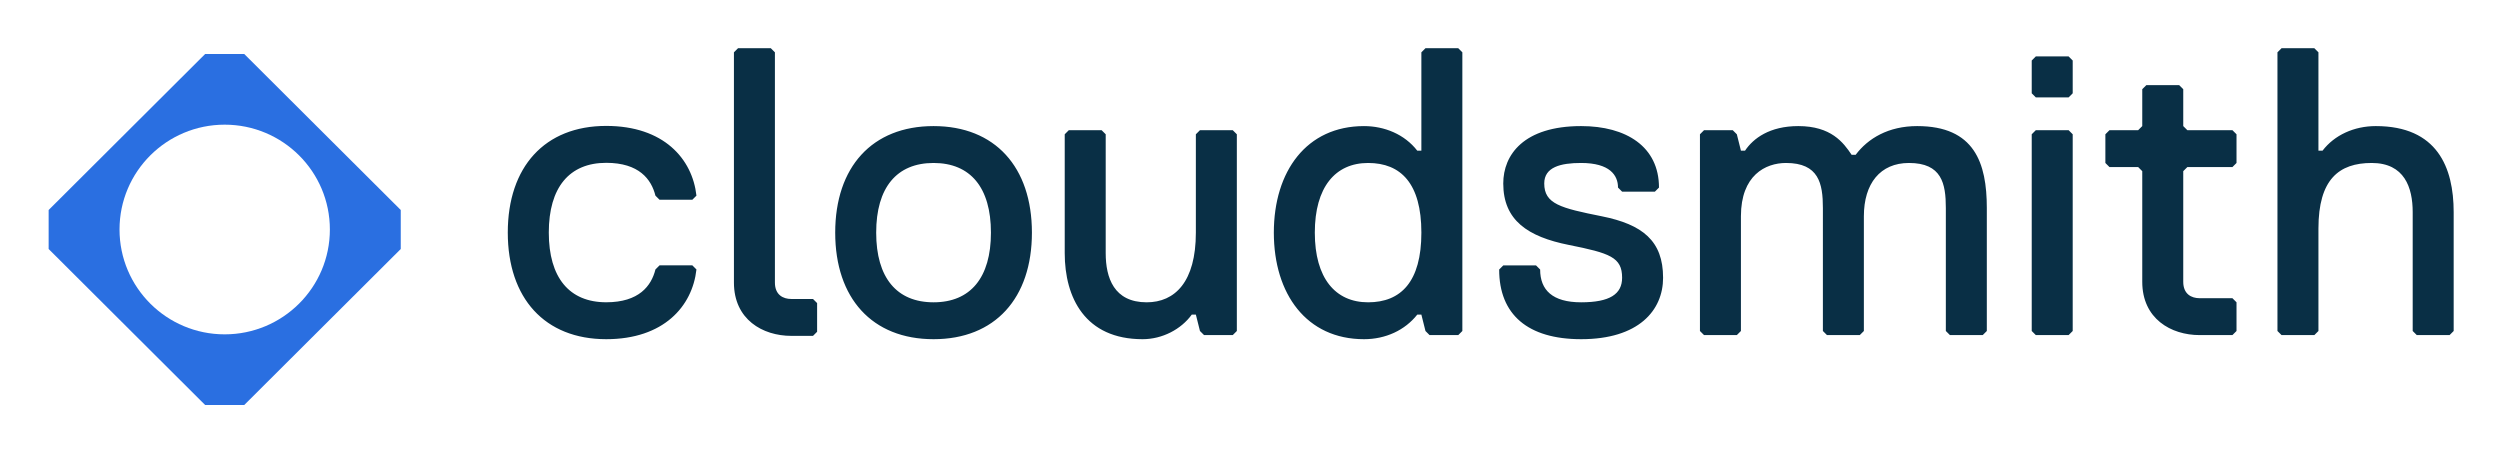
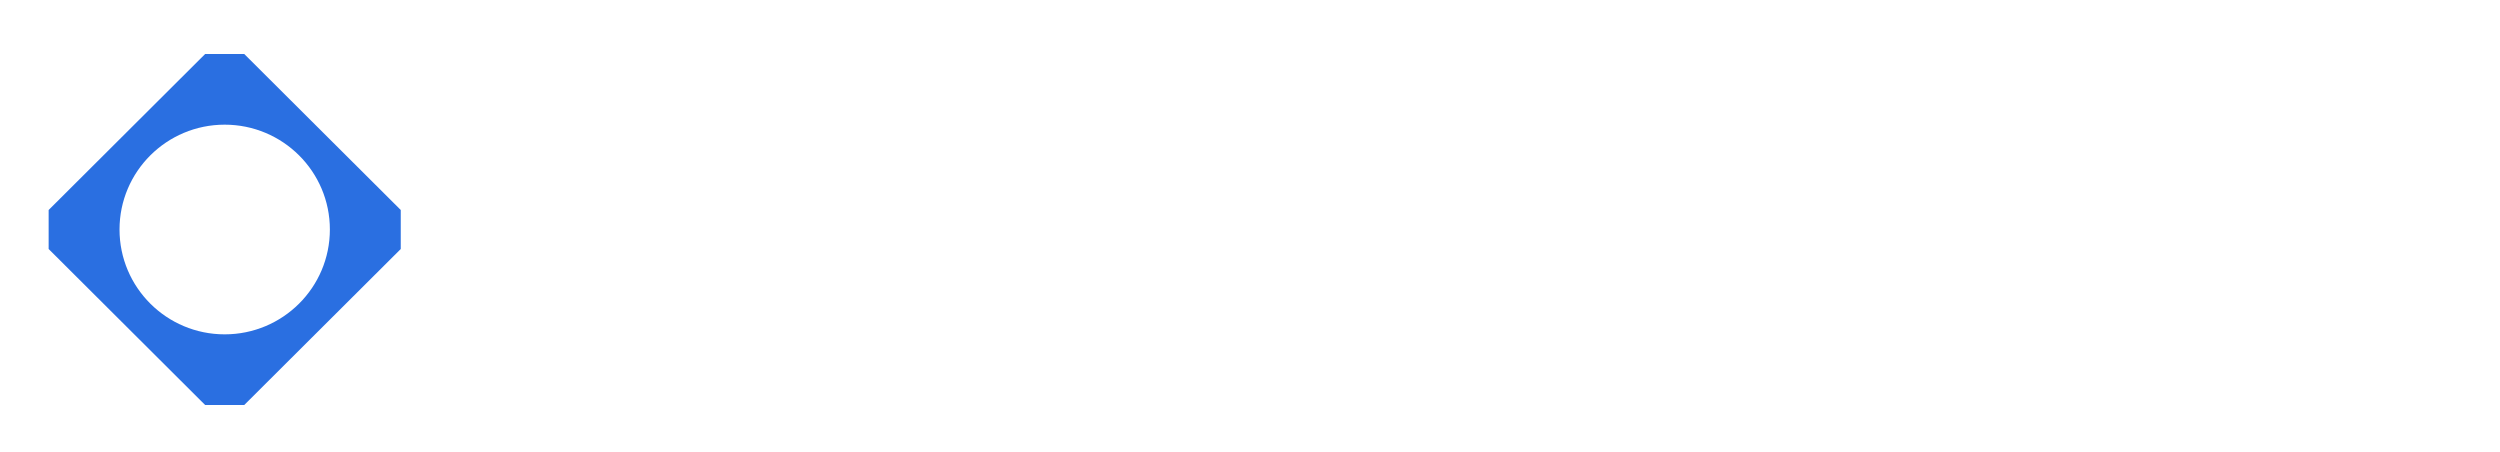
<svg xmlns="http://www.w3.org/2000/svg" role="img" viewBox="144.90 139.90 2215.20 400.20">
  <title>CloudsmithLogo--RGB_Transparent@M@1x.svg</title>
  <path fill="#2A6FE1" fill-rule="evenodd" d="M499.999 325.98v34.555L361.332 498.757h-34.667L187.999 360.535V325.98l138.666-138.223h34.667L499.999 325.98zM343.997 436.159c51.471 0 93.196-41.591 93.196-92.896 0-51.306-41.725-92.897-93.196-92.897-51.47 0-93.195 41.591-93.195 92.897 0 51.305 41.725 92.896 93.195 92.896z" clip-rule="evenodd" />
-   <path fill="#092F45" fill-rule="evenodd" d="M1440.66 186.26v246.928l-3.63 3.631h-25.42l-3.63-3.631-3.63-14.525h-3.63c-10.9 13.798-27.96 21.787-47.21 21.787-50.84 0-79.89-39.944-79.89-94.413 0-54.47 29.05-94.414 79.89-94.414 18.16 0 35.95 7.263 47.21 21.788h3.63V186.26l3.63-3.632h29.05l3.63 3.632zm-83.52 221.509c29.05 0 47.21-18.157 47.21-61.732 0-43.576-18.16-61.732-47.21-61.732s-47.21 21.424-47.21 61.732c0 40.307 18.16 61.732 47.21 61.732zm-472.181-61.732c0 58.1 32.682 94.413 87.151 94.413 54.47 0 87.15-36.313 87.15-94.413 0-58.101-32.68-94.414-87.15-94.414-54.469 0-87.151 36.313-87.151 94.414zm36.313 0c0-39.945 18.157-61.732 50.838-61.732 32.68 0 50.84 21.787 50.84 61.732 0 39.944-18.16 61.732-50.84 61.732-32.681 0-50.838-21.788-50.838-61.732zm319.568-87.151l-3.63-3.632h-29.05l-3.63 3.632v87.151c0 43.575-18.52 61.732-43.58 61.732-29.05 0-36.31-21.788-36.31-43.576V258.886l-3.63-3.632h-29.05l-3.63 3.632v105.307c0 39.581 18.15 76.257 68.99 76.257 17.43 0 34.13-8.715 43.58-21.787h3.63l3.63 14.525 3.63 3.631h25.42l3.63-3.631V258.886zm377.68 127.095c0-32.682-18.15-47.207-54.47-54.47-36.31-7.262-50.83-10.893-50.83-29.05 0-14.525 14.52-18.156 32.68-18.156 25.42 0 32.68 10.894 32.68 21.787l3.63 3.632h29.05l3.63-3.632c0-36.313-29.05-54.469-68.99-54.469-50.84 0-69 25.419-69 50.838 0 32.682 21.79 47.207 58.1 54.47 36.32 7.262 47.21 10.893 47.21 29.05 0 14.525-10.89 21.788-36.31 21.788s-36.32-10.894-36.32-29.051l-3.63-3.631h-29.05l-3.63 3.631c0 39.945 25.42 61.732 72.63 61.732 50.84 0 72.62-25.419 72.62-54.469zm225.13-134.358c50.84 0 61.73 32.682 61.73 72.626v108.939l-3.63 3.631h-29.05l-3.63-3.631V324.249c0-21.788-3.63-39.944-32.68-39.944-25.42 0-39.95 18.156-39.95 47.206v101.677l-3.63 3.631h-29.05l-3.63-3.631V324.249c0-21.788-3.63-39.944-32.68-39.944-18.16 0-39.95 10.894-39.95 47.206v101.677l-3.63 3.631h-29.05l-3.63-3.631V258.886l3.63-3.632h25.42l3.63 3.632 3.63 14.525h3.63c7.27-10.894 21.79-21.788 47.21-21.788 29.05 0 39.95 14.525 47.21 25.419h3.63c10.89-14.525 29.05-25.419 54.47-25.419zm137.83-29.05v-29.051l-3.63-3.631h-29.05l-3.63 3.631v29.051l3.63 3.631h29.05l3.63-3.631zm0 36.313l-3.63-3.632h-29.05l-3.63 3.632v174.302l3.63 3.631h29.05l3.63-3.631V258.886zm145.15 148.883v25.419l-3.63 3.631h-29.05c-25.42 0-50.84-14.525-50.84-47.207v-98.045l-3.63-3.631h-25.42l-3.63-3.631v-25.419l3.63-3.632h25.42l3.63-3.631v-32.682l3.64-3.631h29.05l3.63 3.631v32.682l3.63 3.631H2123l3.63 3.632v25.419l-3.63 3.631h-39.94l-3.63 3.631v98.045c0 10.894 7.26 14.525 14.52 14.525H2123l3.63 3.632zm192.42 25.419V327.88c0-39.581-14.52-76.257-68.99-76.257-19.25 0-36.68 7.989-47.21 21.788h-3.63V186.26l-3.63-3.632h-29.05l-3.63 3.632v246.928l3.63 3.631h29.05l3.63-3.631v-90.783c0-43.575 18.15-58.1 47.2-58.1 29.06 0 36.32 21.787 36.32 43.575v105.308l3.63 3.631h29.05l3.63-3.631zM631.176 345.959c0-39.976 18.171-61.781 50.879-61.781 29.074 0 39.976 14.537 43.61 29.074l3.635 3.634h29.073l3.634-3.634c-3.634-32.708-29.073-61.782-79.952-61.782-54.513 0-87.221 36.342-87.221 94.489 0 58.148 32.708 94.49 87.221 94.49 50.879 0 76.318-29.074 79.952-61.782l-3.634-3.634H729.3l-3.635 3.634c-3.634 14.537-14.536 29.074-43.61 29.074-32.708 0-50.879-21.805-50.879-61.782zm237.75 62.497v25.419l-3.632 3.632h-19.23c-25.419 0-50.838-14.525-50.838-47.207l-.002-204.04 3.632-3.632h29.05l3.631 3.632.002 204.04c0 10.894 7.263 14.525 14.525 14.525h19.23l3.632 3.631z" clip-rule="evenodd" />
</svg>